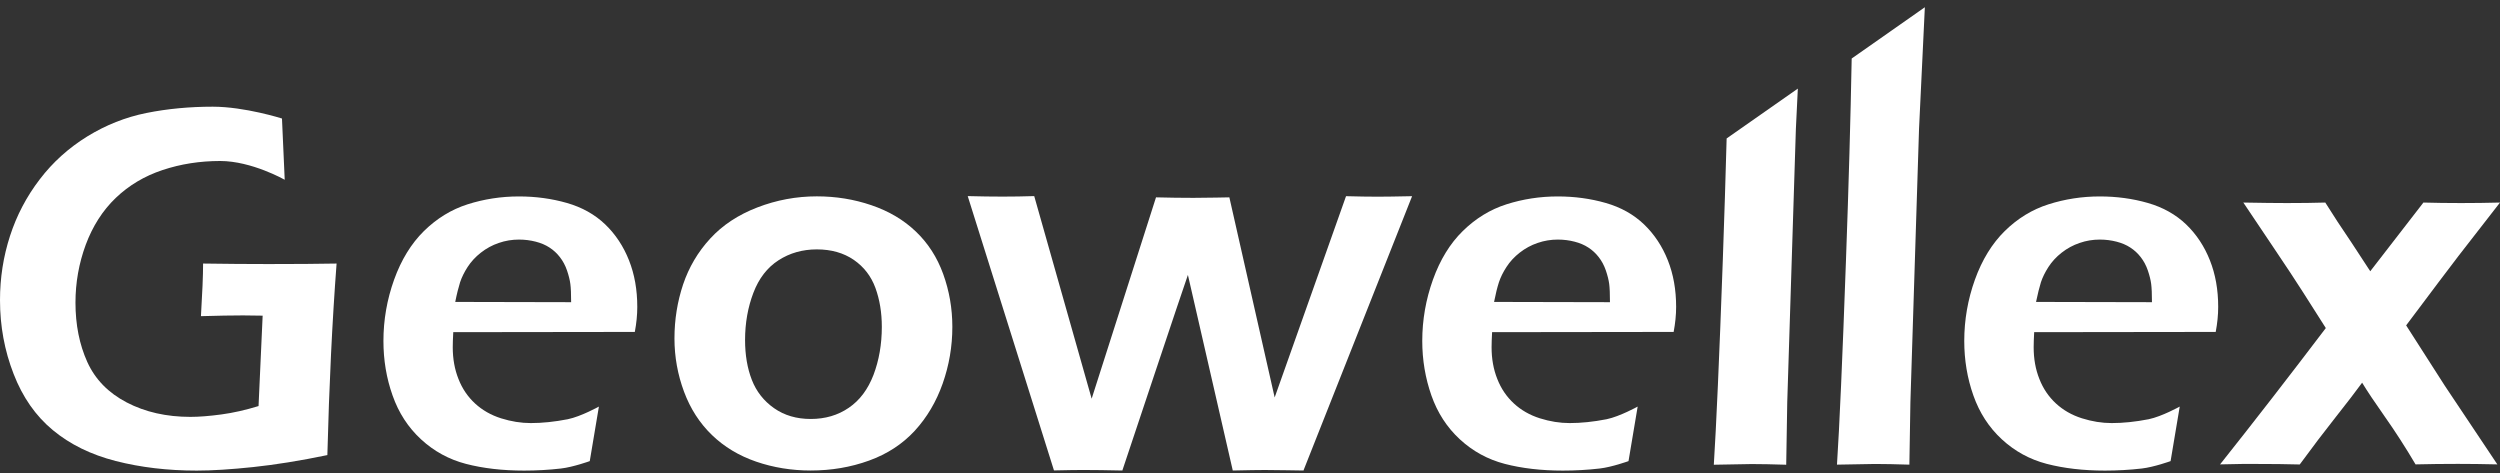
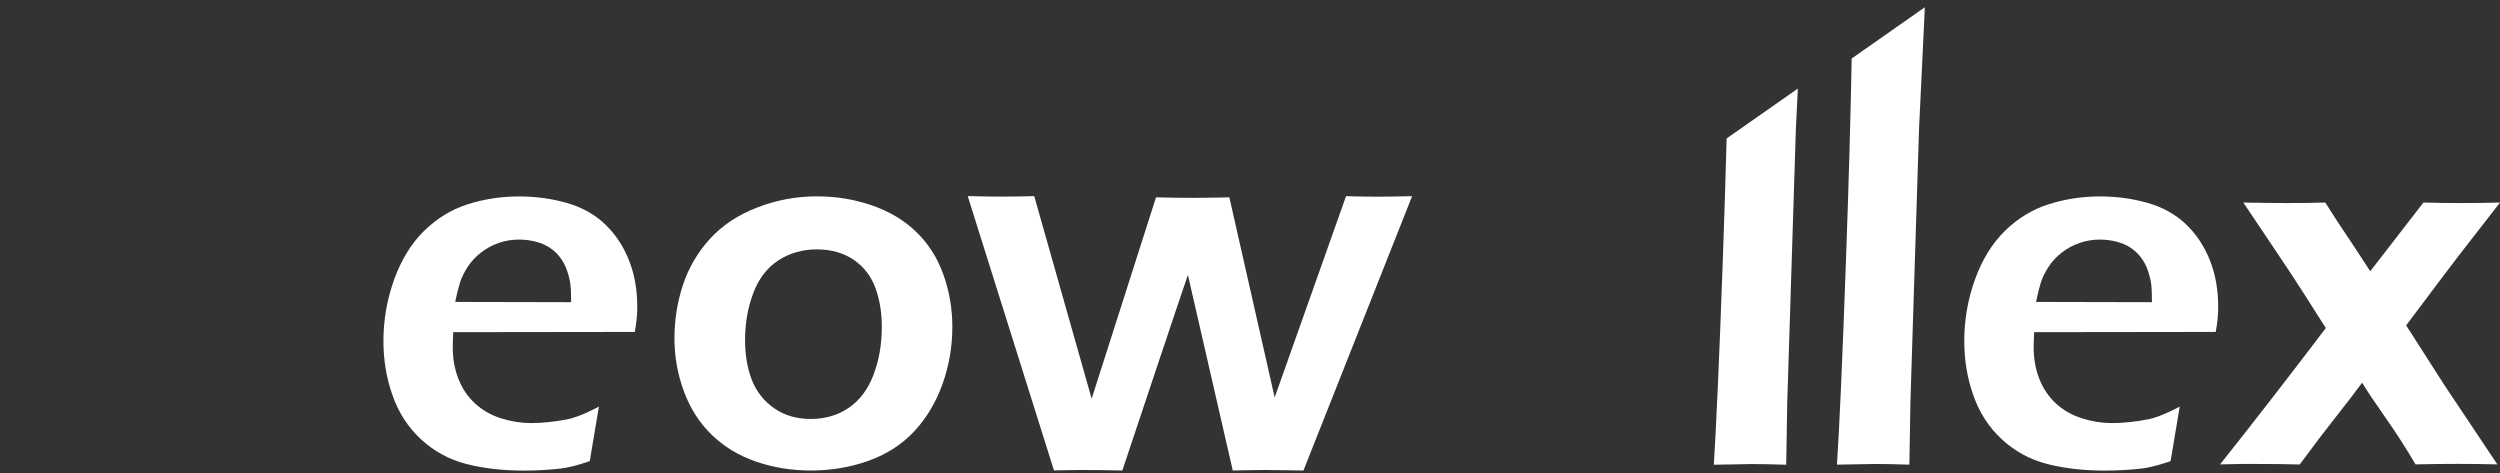
<svg xmlns="http://www.w3.org/2000/svg" width="148" height="28" viewBox="0 0 148 28" fill="none">
  <rect x="0" y="0" width="148" height="28" fill="#333333" stroke="none" />
-   <path d="M12.023 15.602C13.374 15.622 14.664 15.632 15.893 15.632C17.508 15.632 18.849 15.622 19.926 15.602C19.668 19.005 19.486 22.785 19.38 26.941C17.756 27.279 16.293 27.512 14.983 27.651C13.672 27.789 12.559 27.859 11.643 27.859C9.923 27.859 8.329 27.67 6.856 27.293C5.384 26.916 4.144 26.306 3.127 25.463C2.11 24.62 1.336 23.509 0.805 22.135C0.268 20.756 0 19.302 0 17.765C0 16.455 0.197 15.19 0.592 13.97C0.987 12.75 1.574 11.634 2.353 10.617C3.127 9.6 4.068 8.757 5.166 8.077C6.264 7.403 7.433 6.936 8.673 6.688C9.907 6.44 11.218 6.316 12.594 6.316C14.492 6.316 16.693 7.016 16.693 7.016L16.855 10.642C16.855 10.642 14.902 9.531 13.035 9.531C11.83 9.531 10.697 9.709 9.624 10.066C8.551 10.423 7.63 10.974 6.851 11.718C6.072 12.467 5.485 13.39 5.075 14.491C4.67 15.592 4.468 16.733 4.468 17.913C4.468 19.223 4.701 20.394 5.166 21.425C5.632 22.457 6.411 23.256 7.504 23.826C8.597 24.396 9.857 24.679 11.274 24.679C11.79 24.679 12.402 24.63 13.105 24.535C13.809 24.441 14.542 24.273 15.306 24.039L15.549 18.687L14.391 18.672C13.733 18.672 12.903 18.687 11.896 18.717C11.977 17.363 12.023 16.321 12.023 15.602Z" fill="#FFFFFF" />
  <path d="M35.455 24.069L34.914 27.298C34.914 27.298 33.937 27.651 33.214 27.735C32.49 27.819 31.762 27.859 31.028 27.859C29.748 27.859 28.599 27.725 27.587 27.462C26.575 27.199 25.69 26.713 24.926 26.009C24.162 25.304 23.6 24.436 23.241 23.414C22.876 22.388 22.699 21.311 22.699 20.185C22.699 18.935 22.912 17.725 23.332 16.554C23.752 15.384 24.344 14.421 25.098 13.677C25.857 12.933 26.717 12.403 27.683 12.095C28.65 11.787 29.662 11.629 30.719 11.629C31.716 11.629 32.662 11.758 33.563 12.016C34.464 12.274 35.218 12.7 35.83 13.286C36.442 13.876 36.908 14.58 37.236 15.409C37.565 16.237 37.727 17.154 37.727 18.171C37.727 18.648 37.677 19.139 37.581 19.65L26.833 19.664C26.813 20.041 26.803 20.339 26.803 20.562C26.803 21.242 26.914 21.867 27.142 22.437C27.364 23.008 27.693 23.489 28.123 23.886C28.554 24.282 29.065 24.575 29.662 24.764C30.259 24.952 30.846 25.046 31.423 25.046C32.096 25.046 32.829 24.972 33.614 24.818C34.403 24.654 35.455 24.069 35.455 24.069ZM26.95 17.874L33.811 17.889C33.811 17.402 33.796 17.045 33.765 16.812C33.735 16.579 33.669 16.311 33.568 16.014C33.467 15.716 33.325 15.453 33.148 15.225C32.971 14.997 32.769 14.808 32.531 14.655C32.298 14.501 32.025 14.387 31.716 14.307C31.407 14.228 31.078 14.183 30.724 14.183C30.314 14.183 29.915 14.248 29.53 14.382C29.146 14.511 28.791 14.704 28.468 14.957C28.144 15.21 27.886 15.493 27.683 15.805C27.481 16.118 27.334 16.42 27.238 16.708C27.147 17.001 27.046 17.388 26.95 17.874Z" fill="#FFFFFF" />
  <path d="M48.358 11.624C49.482 11.624 50.56 11.797 51.592 12.15C52.624 12.502 53.499 13.018 54.218 13.707C54.937 14.392 55.478 15.23 55.837 16.222C56.196 17.214 56.379 18.256 56.379 19.352C56.379 20.513 56.186 21.629 55.807 22.705C55.427 23.782 54.876 24.714 54.152 25.503C53.429 26.286 52.528 26.877 51.445 27.268C50.362 27.66 49.214 27.854 47.994 27.854C46.861 27.854 45.783 27.68 44.761 27.328C43.739 26.976 42.868 26.45 42.145 25.751C41.421 25.051 40.87 24.198 40.495 23.191C40.121 22.184 39.928 21.133 39.928 20.036C39.928 18.92 40.101 17.854 40.44 16.837C40.784 15.82 41.315 14.917 42.044 14.124C42.772 13.33 43.703 12.715 44.837 12.279C45.97 11.842 47.144 11.624 48.358 11.624ZM48.358 14.764C47.514 14.764 46.755 14.977 46.087 15.409C45.419 15.84 44.923 16.485 44.599 17.338C44.275 18.191 44.108 19.119 44.108 20.126C44.108 21.009 44.24 21.797 44.508 22.487C44.776 23.176 45.216 23.737 45.823 24.163C46.431 24.59 47.154 24.803 47.994 24.803C48.849 24.803 49.603 24.585 50.251 24.139C50.899 23.697 51.384 23.047 51.713 22.189C52.037 21.331 52.204 20.384 52.204 19.347C52.204 18.504 52.078 17.74 51.825 17.045C51.572 16.356 51.147 15.8 50.544 15.384C49.942 14.972 49.214 14.764 48.358 14.764Z" fill="#FFFFFF" />
  <path d="M131.428 27.492C133.483 24.907 135.568 22.214 137.688 19.421L136.347 17.313C135.912 16.629 135.33 15.746 134.606 14.674L132.805 11.991C133.878 12.011 134.738 12.021 135.385 12.021C136.235 12.021 136.989 12.011 137.657 11.991C138.108 12.715 138.629 13.509 139.216 14.372L140.319 16.058L143.466 11.991C144.159 12.011 144.903 12.021 145.698 12.021C146.442 12.021 147.211 12.011 148 11.991L145.551 15.141C144.994 15.865 143.962 17.239 142.444 19.263L144.741 22.849L147.843 27.492C147.003 27.472 146.224 27.462 145.51 27.462C144.65 27.462 143.81 27.472 143.001 27.492C142.394 26.465 141.786 25.523 141.179 24.664C140.577 23.806 140.127 23.137 139.838 22.655C139.444 23.191 138.922 23.876 138.265 24.704C137.612 25.532 136.903 26.46 136.144 27.497C135.325 27.477 134.581 27.467 133.913 27.467C133.164 27.457 132.339 27.467 131.428 27.492Z" fill="#FFFFFF" />
-   <path d="M96.95 24.069L96.408 27.298C96.408 27.298 95.432 27.651 94.708 27.735C93.984 27.819 93.256 27.859 92.522 27.859C91.242 27.859 90.098 27.725 89.086 27.462C88.074 27.199 87.189 26.713 86.425 26.009C85.661 25.304 85.099 24.436 84.74 23.414C84.38 22.388 84.198 21.311 84.198 20.185C84.198 18.935 84.411 17.725 84.831 16.554C85.251 15.384 85.838 14.421 86.597 13.677C87.356 12.933 88.216 12.403 89.183 12.095C90.149 11.787 91.161 11.629 92.219 11.629C93.215 11.629 94.162 11.758 95.062 12.016C95.963 12.274 96.717 12.7 97.329 13.286C97.941 13.876 98.407 14.58 98.736 15.409C99.065 16.237 99.227 17.154 99.227 18.171C99.227 18.648 99.176 19.139 99.08 19.65L88.332 19.664C88.312 20.041 88.302 20.339 88.302 20.562C88.302 21.242 88.413 21.867 88.641 22.437C88.864 23.008 89.193 23.489 89.623 23.886C90.053 24.282 90.564 24.575 91.161 24.764C91.758 24.952 92.345 25.046 92.922 25.046C93.595 25.046 94.329 24.972 95.113 24.818C95.897 24.654 96.95 24.069 96.95 24.069ZM88.449 17.874L95.31 17.889C95.31 17.402 95.295 17.045 95.265 16.812C95.234 16.579 95.168 16.311 95.067 16.014C94.966 15.716 94.824 15.453 94.647 15.225C94.47 14.997 94.268 14.808 94.03 14.655C93.797 14.501 93.524 14.387 93.215 14.307C92.907 14.228 92.578 14.183 92.224 14.183C91.814 14.183 91.414 14.248 91.029 14.382C90.645 14.511 90.291 14.704 89.967 14.957C89.643 15.21 89.385 15.493 89.183 15.805C88.98 16.118 88.833 16.42 88.737 16.708C88.641 17.001 88.545 17.388 88.449 17.874Z" fill="#FFFFFF" />
  <path d="M129.04 24.069L128.499 27.298C128.499 27.298 127.522 27.651 126.799 27.735C126.075 27.819 125.346 27.859 124.613 27.859C123.332 27.859 122.189 27.725 121.172 27.462C120.16 27.199 119.274 26.713 118.51 26.009C117.746 25.304 117.185 24.436 116.825 23.414C116.461 22.388 116.284 21.311 116.284 20.185C116.284 18.935 116.496 17.725 116.916 16.554C117.336 15.384 117.928 14.421 118.682 13.677C119.441 12.933 120.302 12.403 121.273 12.095C122.24 11.787 123.252 11.629 124.309 11.629C125.306 11.629 126.257 11.758 127.153 12.016C128.053 12.274 128.807 12.7 129.42 13.286C130.032 13.876 130.497 14.58 130.826 15.409C131.155 16.237 131.317 17.154 131.317 18.171C131.317 18.648 131.267 19.139 131.17 19.65L120.423 19.664C120.403 20.041 120.393 20.339 120.393 20.562C120.393 21.242 120.504 21.867 120.732 22.437C120.954 23.008 121.283 23.489 121.713 23.886C122.143 24.282 122.654 24.575 123.252 24.764C123.849 24.952 124.436 25.046 125.012 25.046C125.685 25.046 126.419 24.972 127.203 24.818C127.988 24.654 129.04 24.069 129.04 24.069ZM120.534 17.874L127.396 17.889C127.396 17.402 127.38 17.045 127.35 16.812C127.32 16.579 127.254 16.311 127.153 16.014C127.052 15.716 126.91 15.453 126.733 15.225C126.556 14.997 126.353 14.808 126.115 14.655C125.883 14.501 125.609 14.387 125.301 14.307C124.992 14.228 124.663 14.183 124.309 14.183C123.899 14.183 123.499 14.248 123.115 14.382C122.73 14.511 122.376 14.704 122.052 14.957C121.728 15.21 121.47 15.493 121.268 15.805C121.066 16.118 120.919 16.42 120.823 16.708C120.732 17.001 120.635 17.388 120.534 17.874Z" fill="#FFFFFF" />
  <path d="M102.217 8.196C102.156 10.458 102.08 12.864 101.989 15.433C101.782 21.247 101.6 25.27 101.458 27.512C102.769 27.487 103.518 27.472 103.705 27.472C104.261 27.472 104.939 27.487 105.744 27.512L105.805 23.811L106.316 7.631L106.432 5.245L102.217 8.196Z" fill="#FFFFFF" />
  <path d="M111.963 1.822L109.62 3.464C109.554 6.986 109.443 10.974 109.281 15.428C109.073 21.242 108.896 25.265 108.749 27.507C110.06 27.482 110.809 27.467 110.996 27.467C111.553 27.467 112.236 27.482 113.035 27.507L113.096 23.806L113.607 7.626L113.951 0.428L111.963 1.822Z" fill="#FFFFFF" />
  <path d="M62.395 27.849L57.289 11.609C58.084 11.629 58.696 11.639 59.354 11.639C59.981 11.639 60.538 11.629 61.226 11.609L64.626 23.603L68.436 11.683C69.211 11.703 69.949 11.713 70.653 11.713C71.397 11.713 72.778 11.683 72.778 11.683L75.46 23.529L79.685 11.614C80.469 11.634 80.99 11.644 81.557 11.644C82.023 11.644 82.655 11.634 83.596 11.614L77.165 27.854C77.165 27.854 75.379 27.824 74.883 27.824C74.367 27.824 74.033 27.834 72.98 27.854L70.324 16.276C70.167 16.688 66.443 27.854 66.443 27.854C65.567 27.834 64.717 27.824 64.262 27.824C63.756 27.824 63.402 27.824 62.395 27.849Z" fill="#FFFFFF" />
</svg>